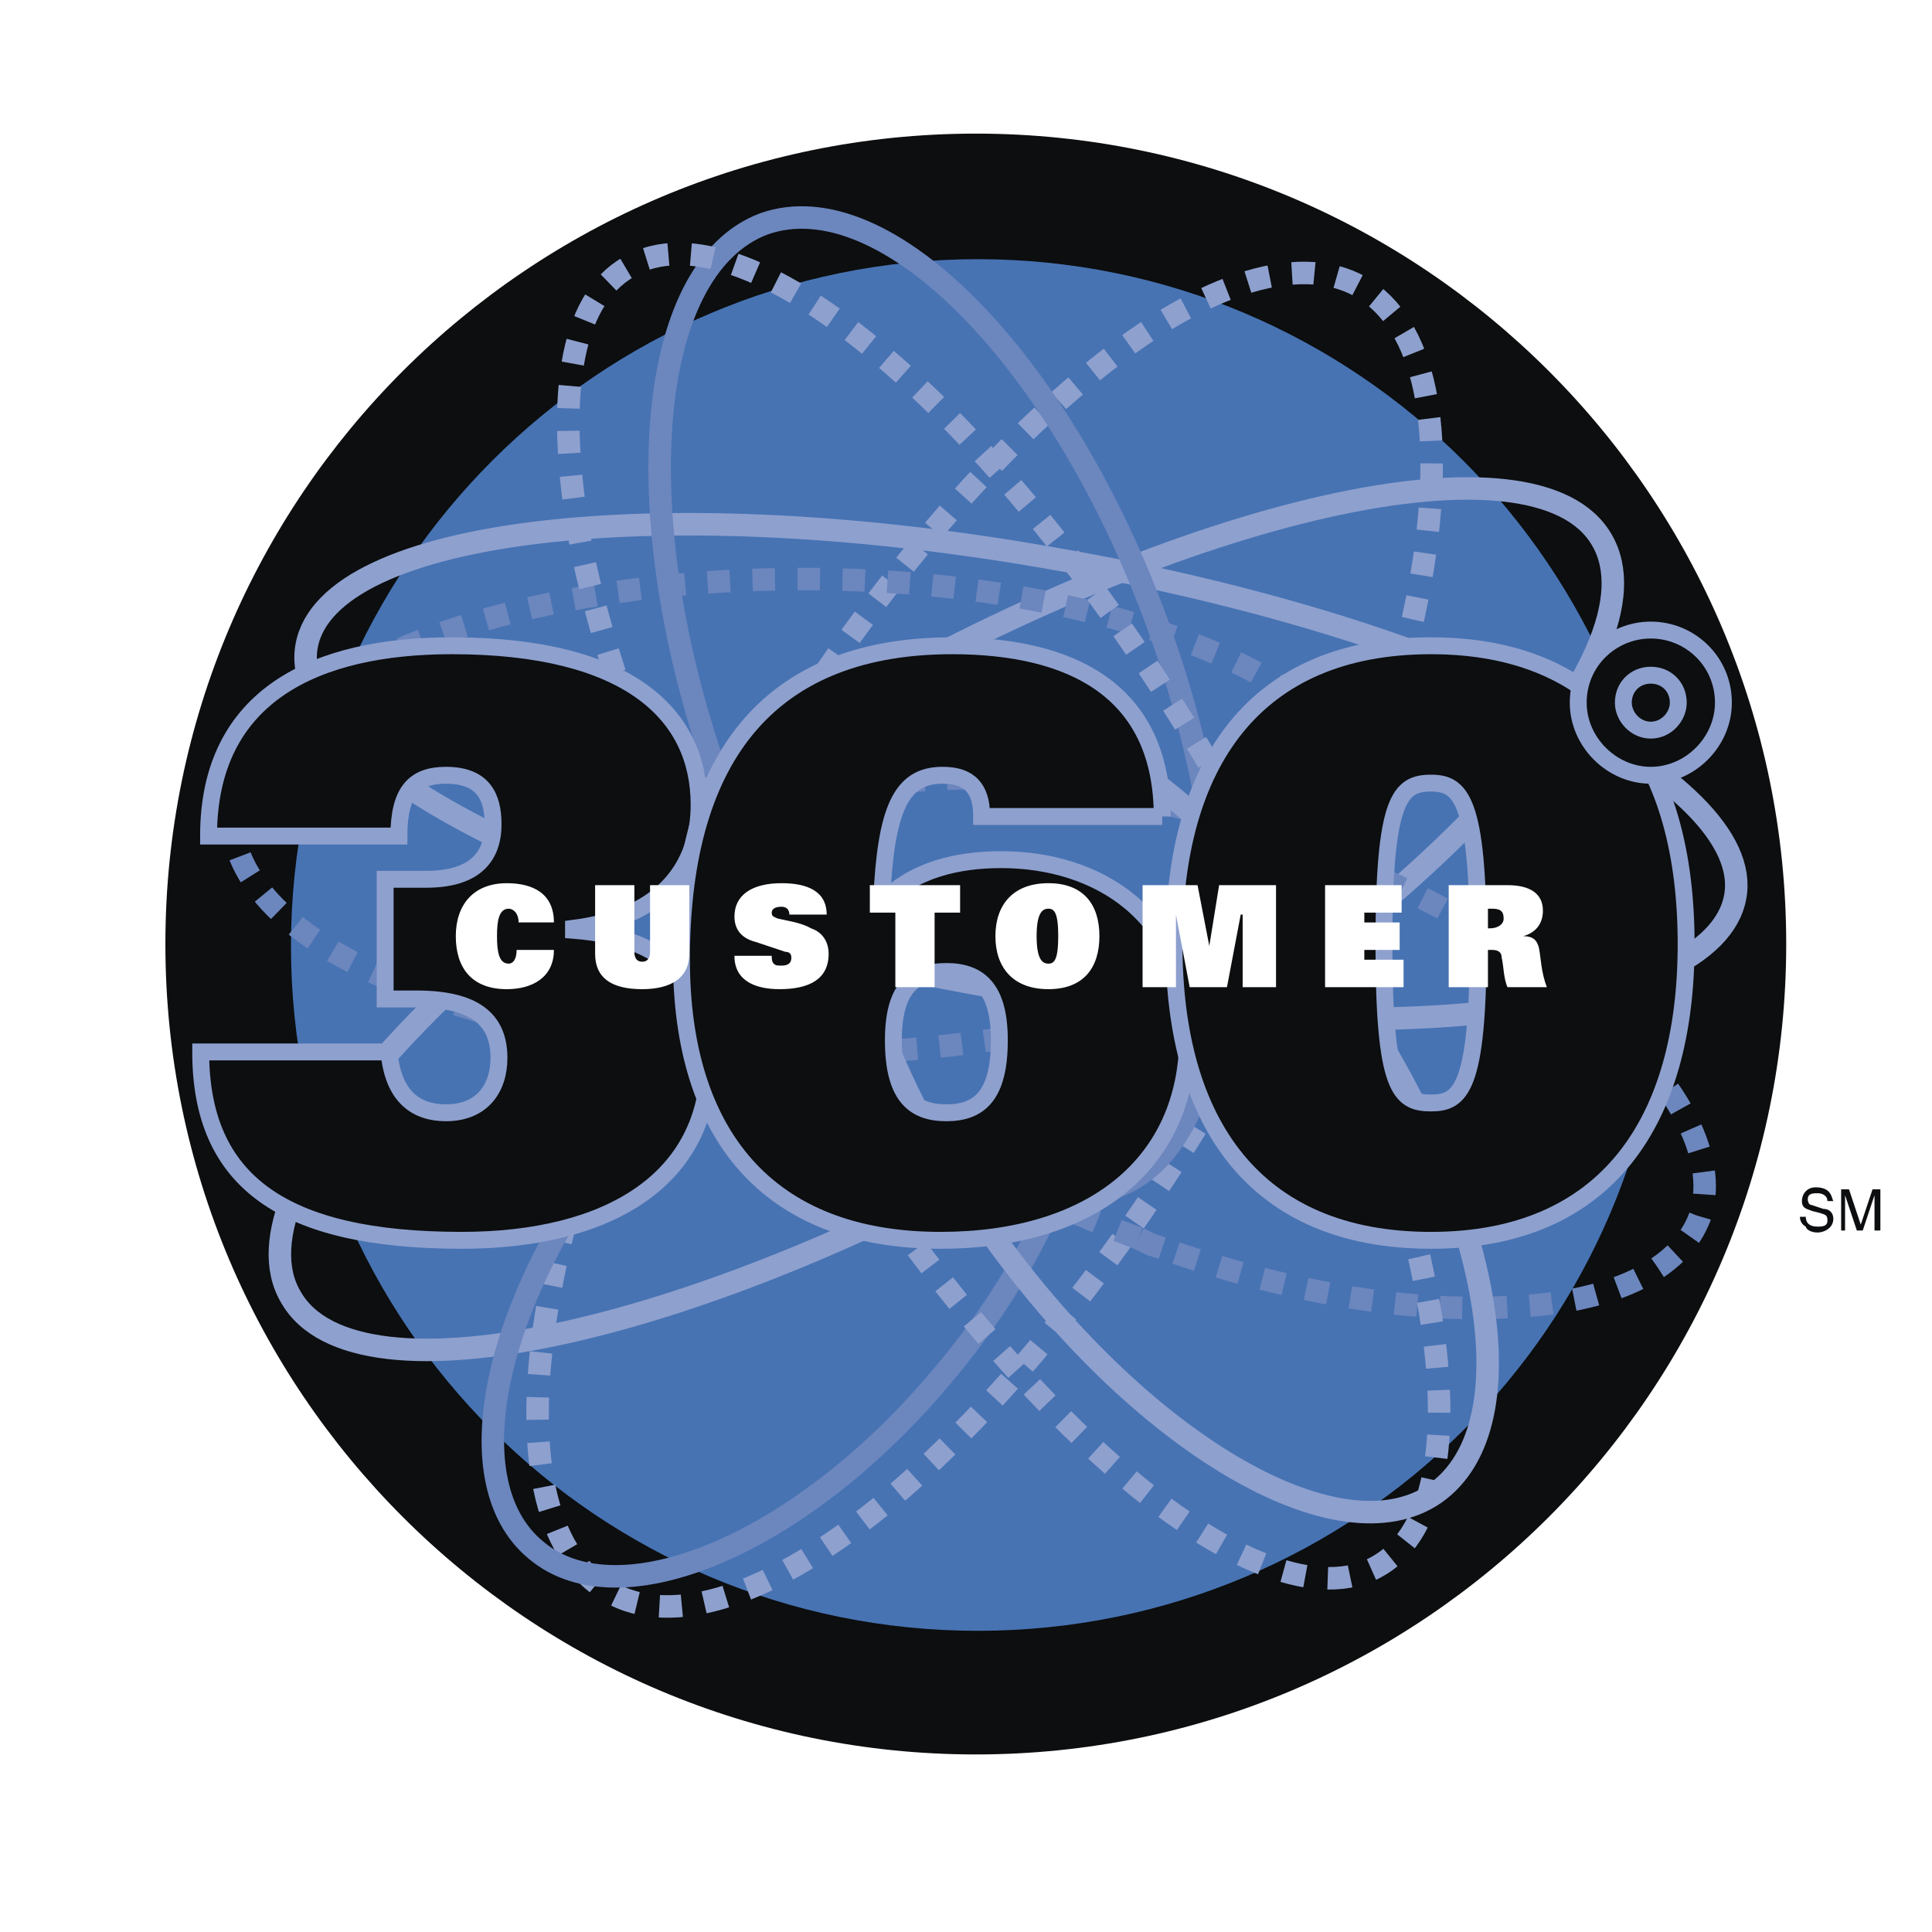
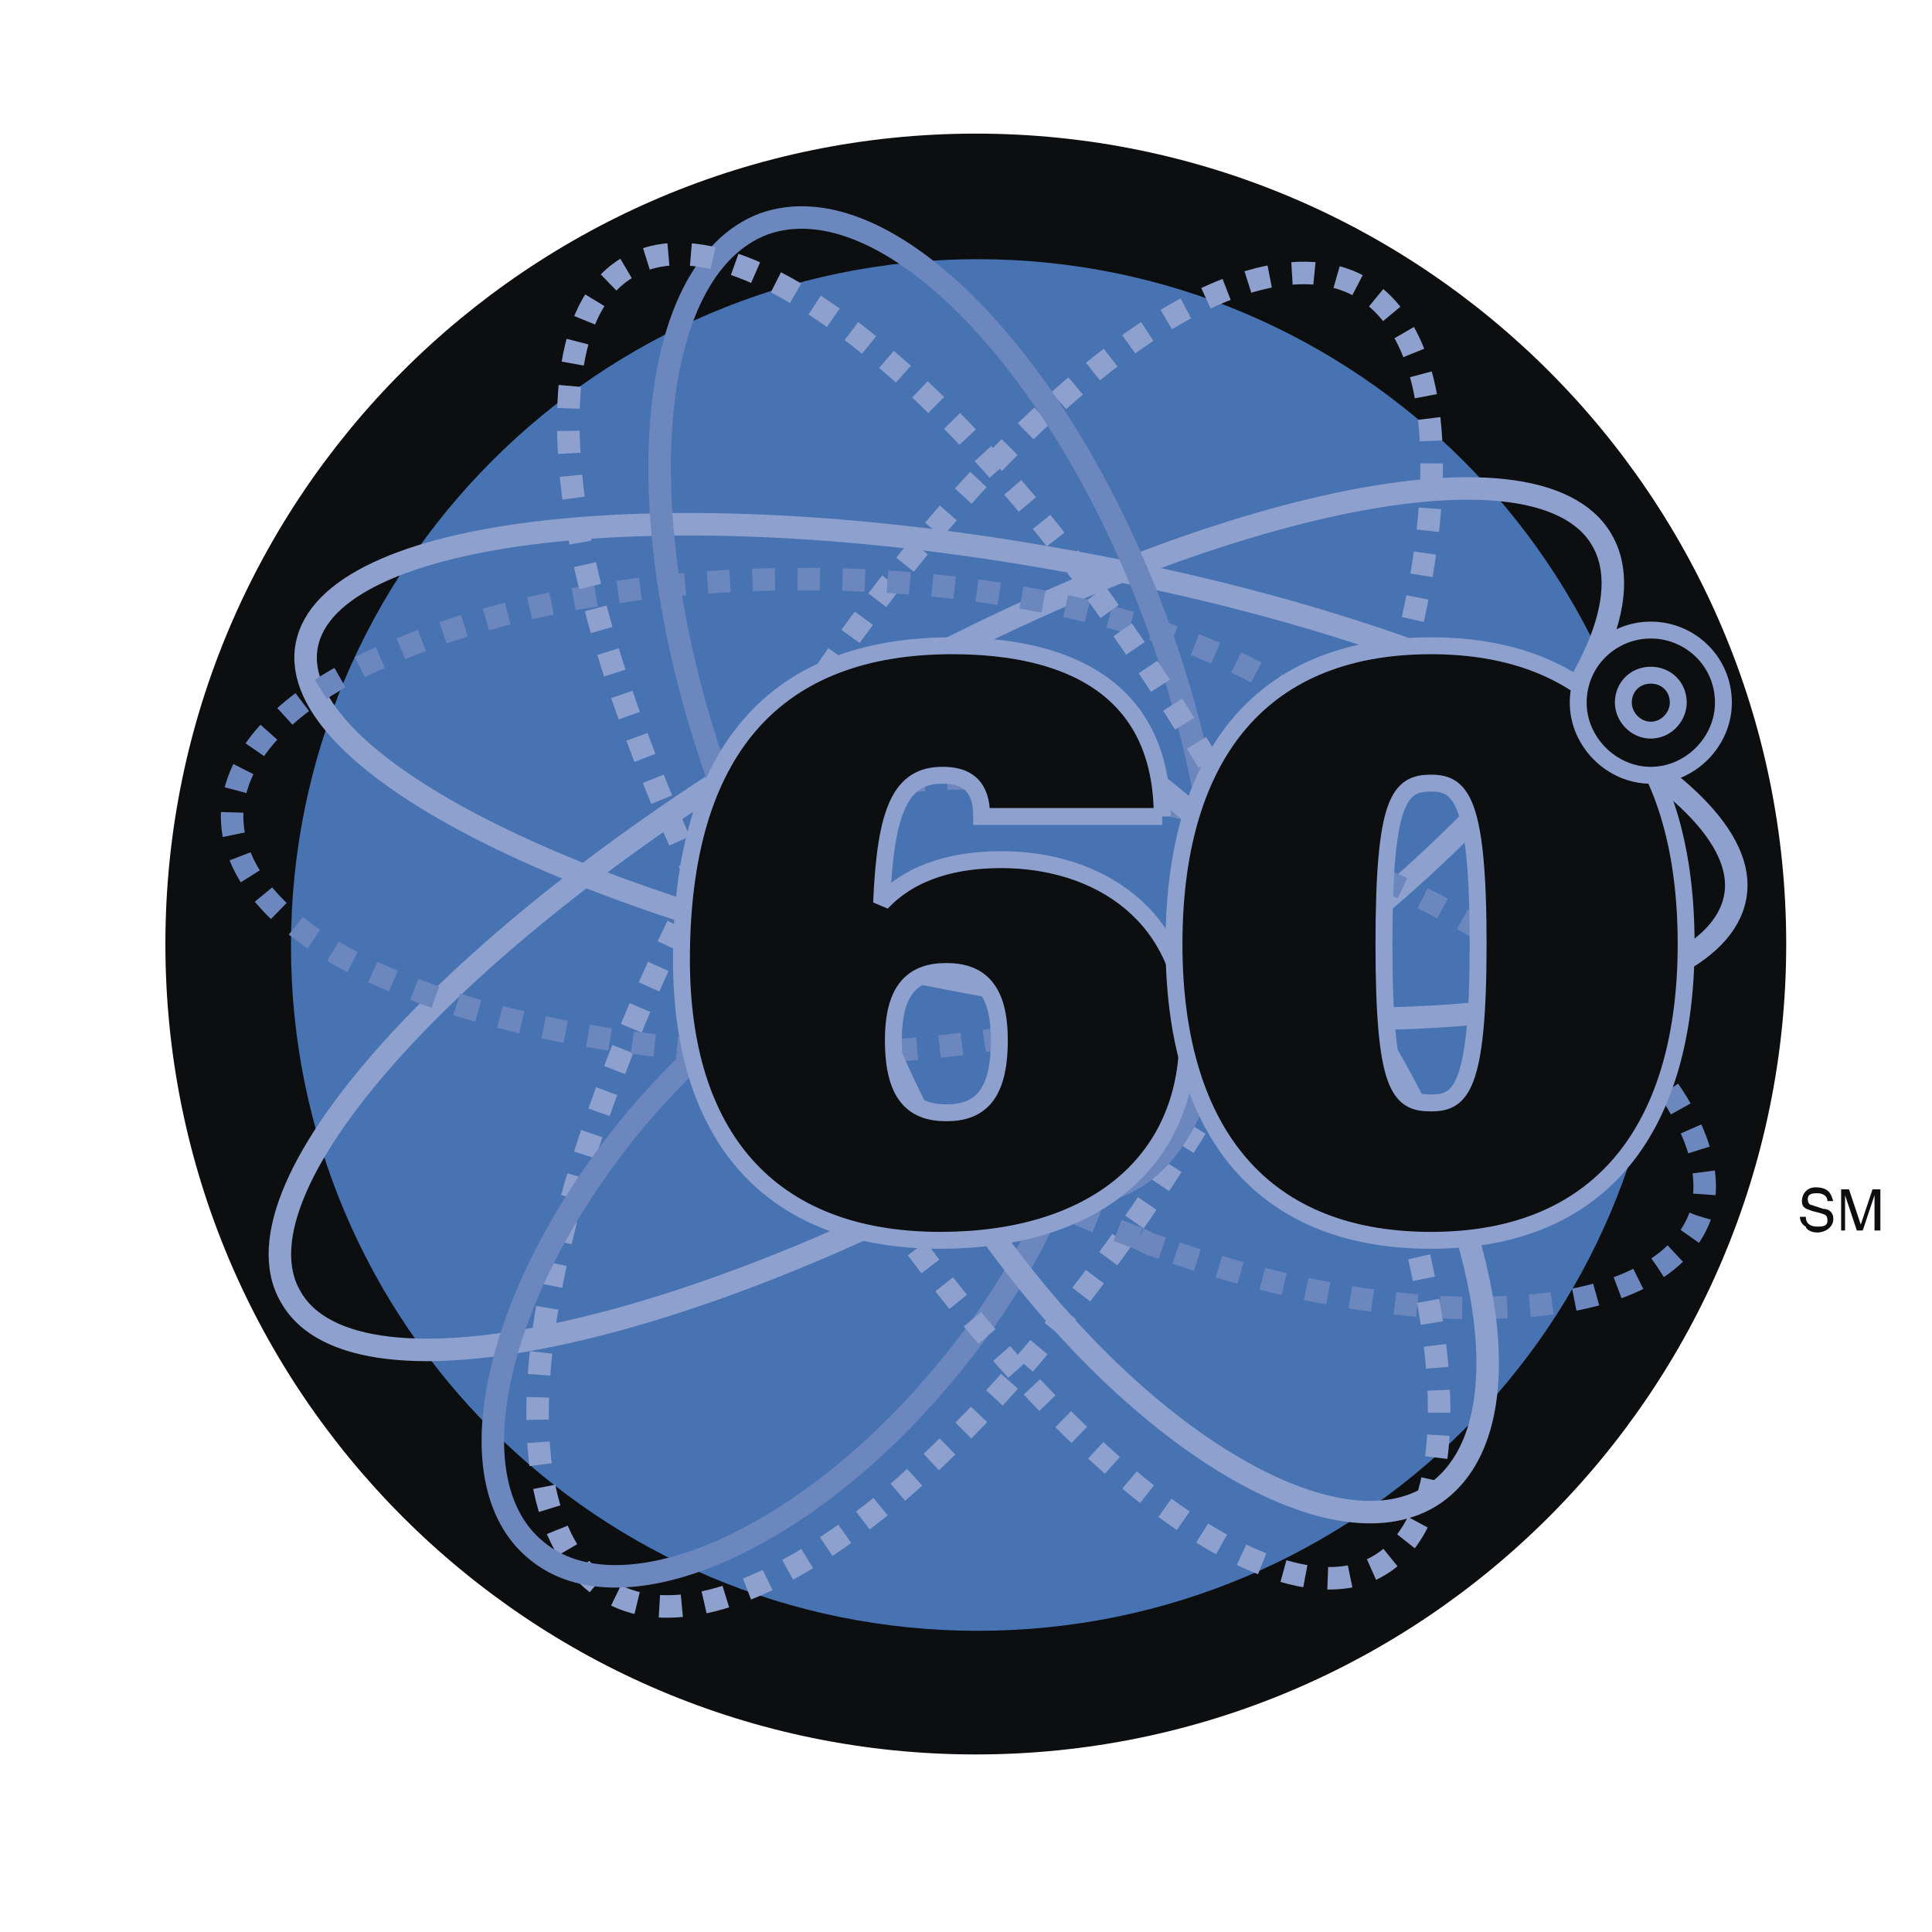
<svg xmlns="http://www.w3.org/2000/svg" width="2500" height="2500" viewBox="0 0 192.756 192.756">
-   <path fill-rule="evenodd" clip-rule="evenodd" fill="#fff" d="M0 0h192.756v192.756H0V0z" />
  <path d="M178.211 94.186c0 44.637-36.219 80.855-80.855 80.855-44.637 0-80.855-36.219-80.855-80.855 0-44.637 36.218-80.855 80.855-80.855 44.636-.001 80.855 36.217 80.855 80.855z" fill-rule="evenodd" clip-rule="evenodd" fill="#0c0e0f" />
  <path d="M166.072 94.381c0 37.785-30.736 68.326-68.521 68.326S29.03 132.166 29.03 94.381s30.737-68.522 68.521-68.522c37.785 0 68.521 30.737 68.521 68.522z" fill-rule="evenodd" clip-rule="evenodd" fill="#4773b3" />
  <path fill="none" stroke="#8ea0ce" stroke-width="2.24" stroke-miterlimit="2.613" d="M122.807 106.52l-.588.978-.588 1.176" />
  <path d="M115.955 124.531l-1.176-.393-1.174-.586m-32.303-18.404h-2.544" fill="none" stroke="#6d87be" stroke-width="2.24" stroke-miterlimit="2.613" />
  <path d="M173.121 89.487c-2.154 11.748-35.631 15.662-74.982 8.81-39.351-7.048-69.696-22.123-67.542-33.869 2.153-11.747 35.631-15.663 74.982-8.614 39.351 6.852 69.696 22.122 67.542 33.673z" fill="none" stroke="#8ea0ce" stroke-width="2.245" stroke-miterlimit="2.613" />
  <path d="M121.631 108.674c-9.787 16.836-21.73 31.52-32.89 40.916-11.551 9.594-21.731 12.922-27.996 9.201-6.461-3.719-8.614-14.096-6.069-28.779 2.545-14.877 9.593-32.889 19.578-50.118 9.984-17.229 22.123-32.303 33.674-41.896 11.355-9.593 21.535-12.921 27.801-9.397 6.459 3.72 8.613 14.096 6.068 28.975-2.545 14.487-9.201 31.911-18.99 48.944" fill="none" stroke="#8ea0ce" stroke-width="2.245" stroke-miterlimit="2.613" stroke-dasharray="2.245,2.245" />
  <path d="M159.809 53.855c6.656 11.355-17.424 37.393-53.643 58.342-36.023 20.947-70.676 28.584-77.137 17.229-6.656-11.16 17.424-37.394 53.643-58.146 36.023-20.948 70.676-28.584 77.137-17.425z" fill="none" stroke="#8ea0ce" stroke-width="2.245" stroke-miterlimit="2.613" />
  <path d="M104.207 94.186c8.42 7.049 3.916 26.43-10.179 43.07-13.9 16.643-32.108 24.473-40.526 17.424-8.614-7.047-3.915-26.43 9.985-43.07 14.095-16.641 32.303-24.472 40.72-17.424zm-27.996-71.85c12.138-4.307 29.757 13.704 39.351 40.134 9.594 26.43 7.635 51.685-4.307 55.991-12.139 4.309-29.758-13.508-39.351-40.133-9.592-26.43-7.635-51.49 4.307-55.992z" fill="none" stroke="#6c86be" stroke-width="2.245" stroke-miterlimit="2.613" />
  <path d="M113.605 123.553c-12.139-4.504-23.102-10.768-30.346-17.621-7.635-6.852-10.768-13.9-8.81-19.186 1.958-5.286 8.81-8.418 18.99-9.005 10.376-.587 23.298 1.762 35.828 6.46 12.529 4.502 23.885 10.963 31.52 18.012 7.439 7.047 10.572 13.9 8.811 19.186-1.959 5.287-8.811 8.613-19.188 9.006-9.984.588-22.318-1.566-34.455-5.873m-37.198-19.384c-14.684-.195-28.584-2.74-38.96-7.047-10.768-4.307-16.641-10.376-16.641-16.641 0-6.265 5.874-12.333 16.642-16.641 10.572-4.503 25.059-7.048 40.33-7.048 15.074 0 29.562 2.545 40.33 7.048 10.572 4.307 16.641 10.376 16.641 16.641 0 6.265-6.068 12.334-16.641 16.642-10.377 4.307-24.472 6.852-39.155 7.047" fill="none" stroke="#6c86be" stroke-width="2.245" stroke-miterlimit="2.613" stroke-dasharray="2.245,2.245" />
  <path d="M88.937 71.476c9.79-6.852 29.758 5.09 44.833 26.431 14.879 21.338 19.186 44.244 9.398 51.098-9.594 6.656-29.562-5.092-44.639-26.432-14.878-21.536-19.185-44.441-9.592-51.097z" fill="none" stroke="#8ea0ce" stroke-width="2.245" stroke-miterlimit="2.613" />
  <path d="M122.807 79.894c9.592 16.836 16.641 34.065 19.381 48.356 2.938 14.488 1.176 24.668-4.697 27.996-5.678 3.328-15.271-.195-26.43-9.984-11.16-9.789-23.103-24.863-32.891-42.092-9.984-17.228-17.228-35.043-20.165-49.531-2.741-14.683-1.175-24.667 4.698-27.996 5.874-3.524 15.466.195 26.625 9.984 10.767 9.397 22.318 24.276 32.107 40.917" fill="none" stroke="#8ea0ce" stroke-width="2.245" stroke-miterlimit="2.613" stroke-dasharray="2.245,2.245" />
  <path fill="none" stroke="#8ea0ce" stroke-width="2.24" stroke-miterlimit="2.613" d="M121.436 77.544l.783 1.175.588 1.175" />
-   <path d="M38.427 87.725h4.111c4.503 0 6.656-1.958 6.656-5.481 0-2.741-.979-4.895-4.698-4.895-3.132 0-4.699 1.566-4.699 6.068h-18.99c0-14.096 10.768-18.99 24.276-18.99 17.62 0 24.667 6.852 24.667 15.858 0 5.873-3.329 11.159-12.53 12.334v.195c10.376.783 13.509 6.46 13.509 12.921 0 11.943-9.984 18.012-24.668 18.012-17.815 0-26.038-5.873-26.038-18.795h18.795c.391 4.504 2.74 6.07 5.677 6.07 3.524 0 5.286-2.35 5.286-5.482 0-3.916-2.545-5.873-8.223-5.873h-3.132V87.725h.001z" fill-rule="evenodd" clip-rule="evenodd" fill="#0c0e0f" stroke="#8ea0ce" stroke-width="1.686" stroke-miterlimit="2.613" />
  <path d="M94.418 111.023c-3.328 0-5.286-1.764-5.286-7.244 0-5.09 1.958-6.854 5.286-6.854 3.33 0 5.287 1.764 5.287 6.854 0 5.481-1.957 7.244-5.287 7.244zm21.537-29.563c0-12.529-9.006-17.032-20.949-17.032-17.62 0-27.017 10.376-27.017 31.324 0 17.424 8.614 27.996 25.842 27.996 15.075 0 24.668-7.635 24.668-20.361 0-12.138-9.006-17.619-18.6-17.619-4.307 0-8.81.979-11.942 4.307.392-9.397 1.958-12.726 6.07-12.726 2.153 0 3.916.783 3.916 4.111h18.012z" fill-rule="evenodd" clip-rule="evenodd" fill="#0c0e0f" stroke="#8ea0ce" stroke-width="1.686" stroke-miterlimit="2.613" />
  <path d="M138.076 94.186c0-14.487 1.566-16.053 4.699-16.053 2.938 0 4.699 1.566 4.699 16.053 0 14.488-1.762 15.857-4.699 15.857-3.132 0-4.699-1.369-4.699-15.857zm-20.947 0c0 17.816 8.027 29.562 25.646 29.562 17.424 0 25.451-11.746 25.451-29.562 0-18.011-8.027-29.758-25.451-29.758-17.619 0-25.646 11.746-25.646 29.758z" fill-rule="evenodd" clip-rule="evenodd" fill="#0c0e0f" stroke="#8ea0ce" stroke-width="1.686" stroke-miterlimit="2.613" />
  <path d="M171.945 70.105c0 3.916-3.326 7.244-7.242 7.244s-7.244-3.329-7.244-7.244c0-4.111 3.328-7.243 7.244-7.243s7.242 3.132 7.242 7.243z" fill-rule="evenodd" clip-rule="evenodd" fill="#0c0e0f" stroke="#8ea0ce" stroke-width="1.686" stroke-miterlimit="2.613" />
  <path d="M167.443 70.105c0 1.371-1.174 2.741-2.74 2.741s-2.742-1.371-2.742-2.741c0-1.566 1.176-2.741 2.742-2.741s2.74 1.175 2.74 2.741z" fill-rule="evenodd" clip-rule="evenodd" fill="#0c0e0f" stroke="#8ea0ce" stroke-width="1.686" stroke-miterlimit="2.613" />
  <path d="M182.322 119.832c0-.588-.588-.783-.979-.783s-.979 0-.979.588c0 .391.195.588.391.588l1.176.391c.586 0 .979.393.979.979 0 .979-.979 1.371-1.566 1.371-.783 0-1.176-.393-1.176-.588a1.074 1.074 0 0 1-.586-.979h.586c0 .783.588.979 1.176.979.391 0 .979 0 .979-.586 0-.588-.195-.588-.783-.783l-.783-.197c-.391-.195-.979-.195-.979-.979 0-.588.391-1.371 1.371-1.371 1.564 0 1.564.98 1.762 1.371h-.589v-.001zM187.021 122.77v-2.35-1.176l-1.176 3.525h-.586l-1.176-3.525v3.526h-.391v-4.111h.783l1.174 3.523 1.174-3.523h.783v4.111h-.585z" fill-rule="evenodd" clip-rule="evenodd" fill="#0c0e0f" />
-   <path d="M55.264 94.773c0 2.741-2.154 3.917-4.699 3.917-3.524 0-5.09-2.154-5.09-5.287 0-3.132 1.762-5.286 5.09-5.286 2.545 0 4.699.979 4.699 3.915H51.74c0-.979-.587-1.37-.979-1.37-.979 0-1.175 1.175-1.175 2.741 0 1.567.195 2.74 1.175 2.74.391 0 .783-.391.783-1.37h3.72zM68.772 95.165c0 2.349-1.762 3.525-4.698 3.525-3.132 0-4.699-1.176-4.699-3.525v-6.852h3.916v6.657c0 .783.392.979.783.979s.783-.196.783-.979v-6.657h3.916v6.852h-.001zM78.757 91.249c0-.587-.392-.783-.783-.783-.588 0-.979.196-.979.587s.196.392.587.587c.783.196 2.349.391 3.329.979 1.174.392 1.762 1.37 1.762 2.545 0 2.544-1.958 3.525-4.895 3.525-2.35 0-4.503-.783-4.503-3.329h3.72c0 .196 0 .587.196.782.196.196.392.196.784.196.587 0 .979-.196.979-.783 0-.392-.195-.587-.587-.587l-2.937-.979c-1.566-.392-2.153-1.37-2.153-2.545 0-2.153 1.762-3.328 4.699-3.328 2.545 0 4.502.783 4.502 3.132h-3.721v.001zM89.329 91.053h-2.545v-2.741h9.006v2.741h-2.545v7.439h-3.916v-7.439zM103.424 93.402c0-2.349.588-2.741 1.176-2.741.586 0 .979.392.979 2.741 0 2.35-.393 2.74-.979 2.74-.588.001-1.176-.39-1.176-2.74zm-4.112 0c0 3.133 1.764 5.287 5.287 5.287s5.09-2.154 5.09-5.287c0-3.132-1.566-5.286-5.09-5.286s-5.287 2.154-5.287 5.286zM123.98 91.249h-.195l-1.371 7.243h-3.719l-1.371-7.243v7.243h-3.328v-10.18h5.483l1.173 6.069.979-6.069h5.678v10.18h-3.329v-7.243zM132.203 88.312h7.637v2.741h-3.721v.979h3.524v2.741h-3.524v.979h3.916v2.74h-7.832v-10.18zM148.453 92.62v-1.958h.391c.783 0 1.176.196 1.176.979 0 .587-.588.979-1.371.979h-.196zm-3.916 5.872h3.916v-3.719h.391c.588 0 .98.196.98.783.195.783.195 2.153.586 2.936h3.916c-.588-1.566-.588-2.936-.783-3.915-.195-.783-.588-1.175-1.566-1.175 1.371-.391 1.959-1.371 1.959-2.544 0-1.763-1.371-2.545-3.525-2.545h-5.873v10.179h-.001z" fill-rule="evenodd" clip-rule="evenodd" fill="#fff" />
</svg>